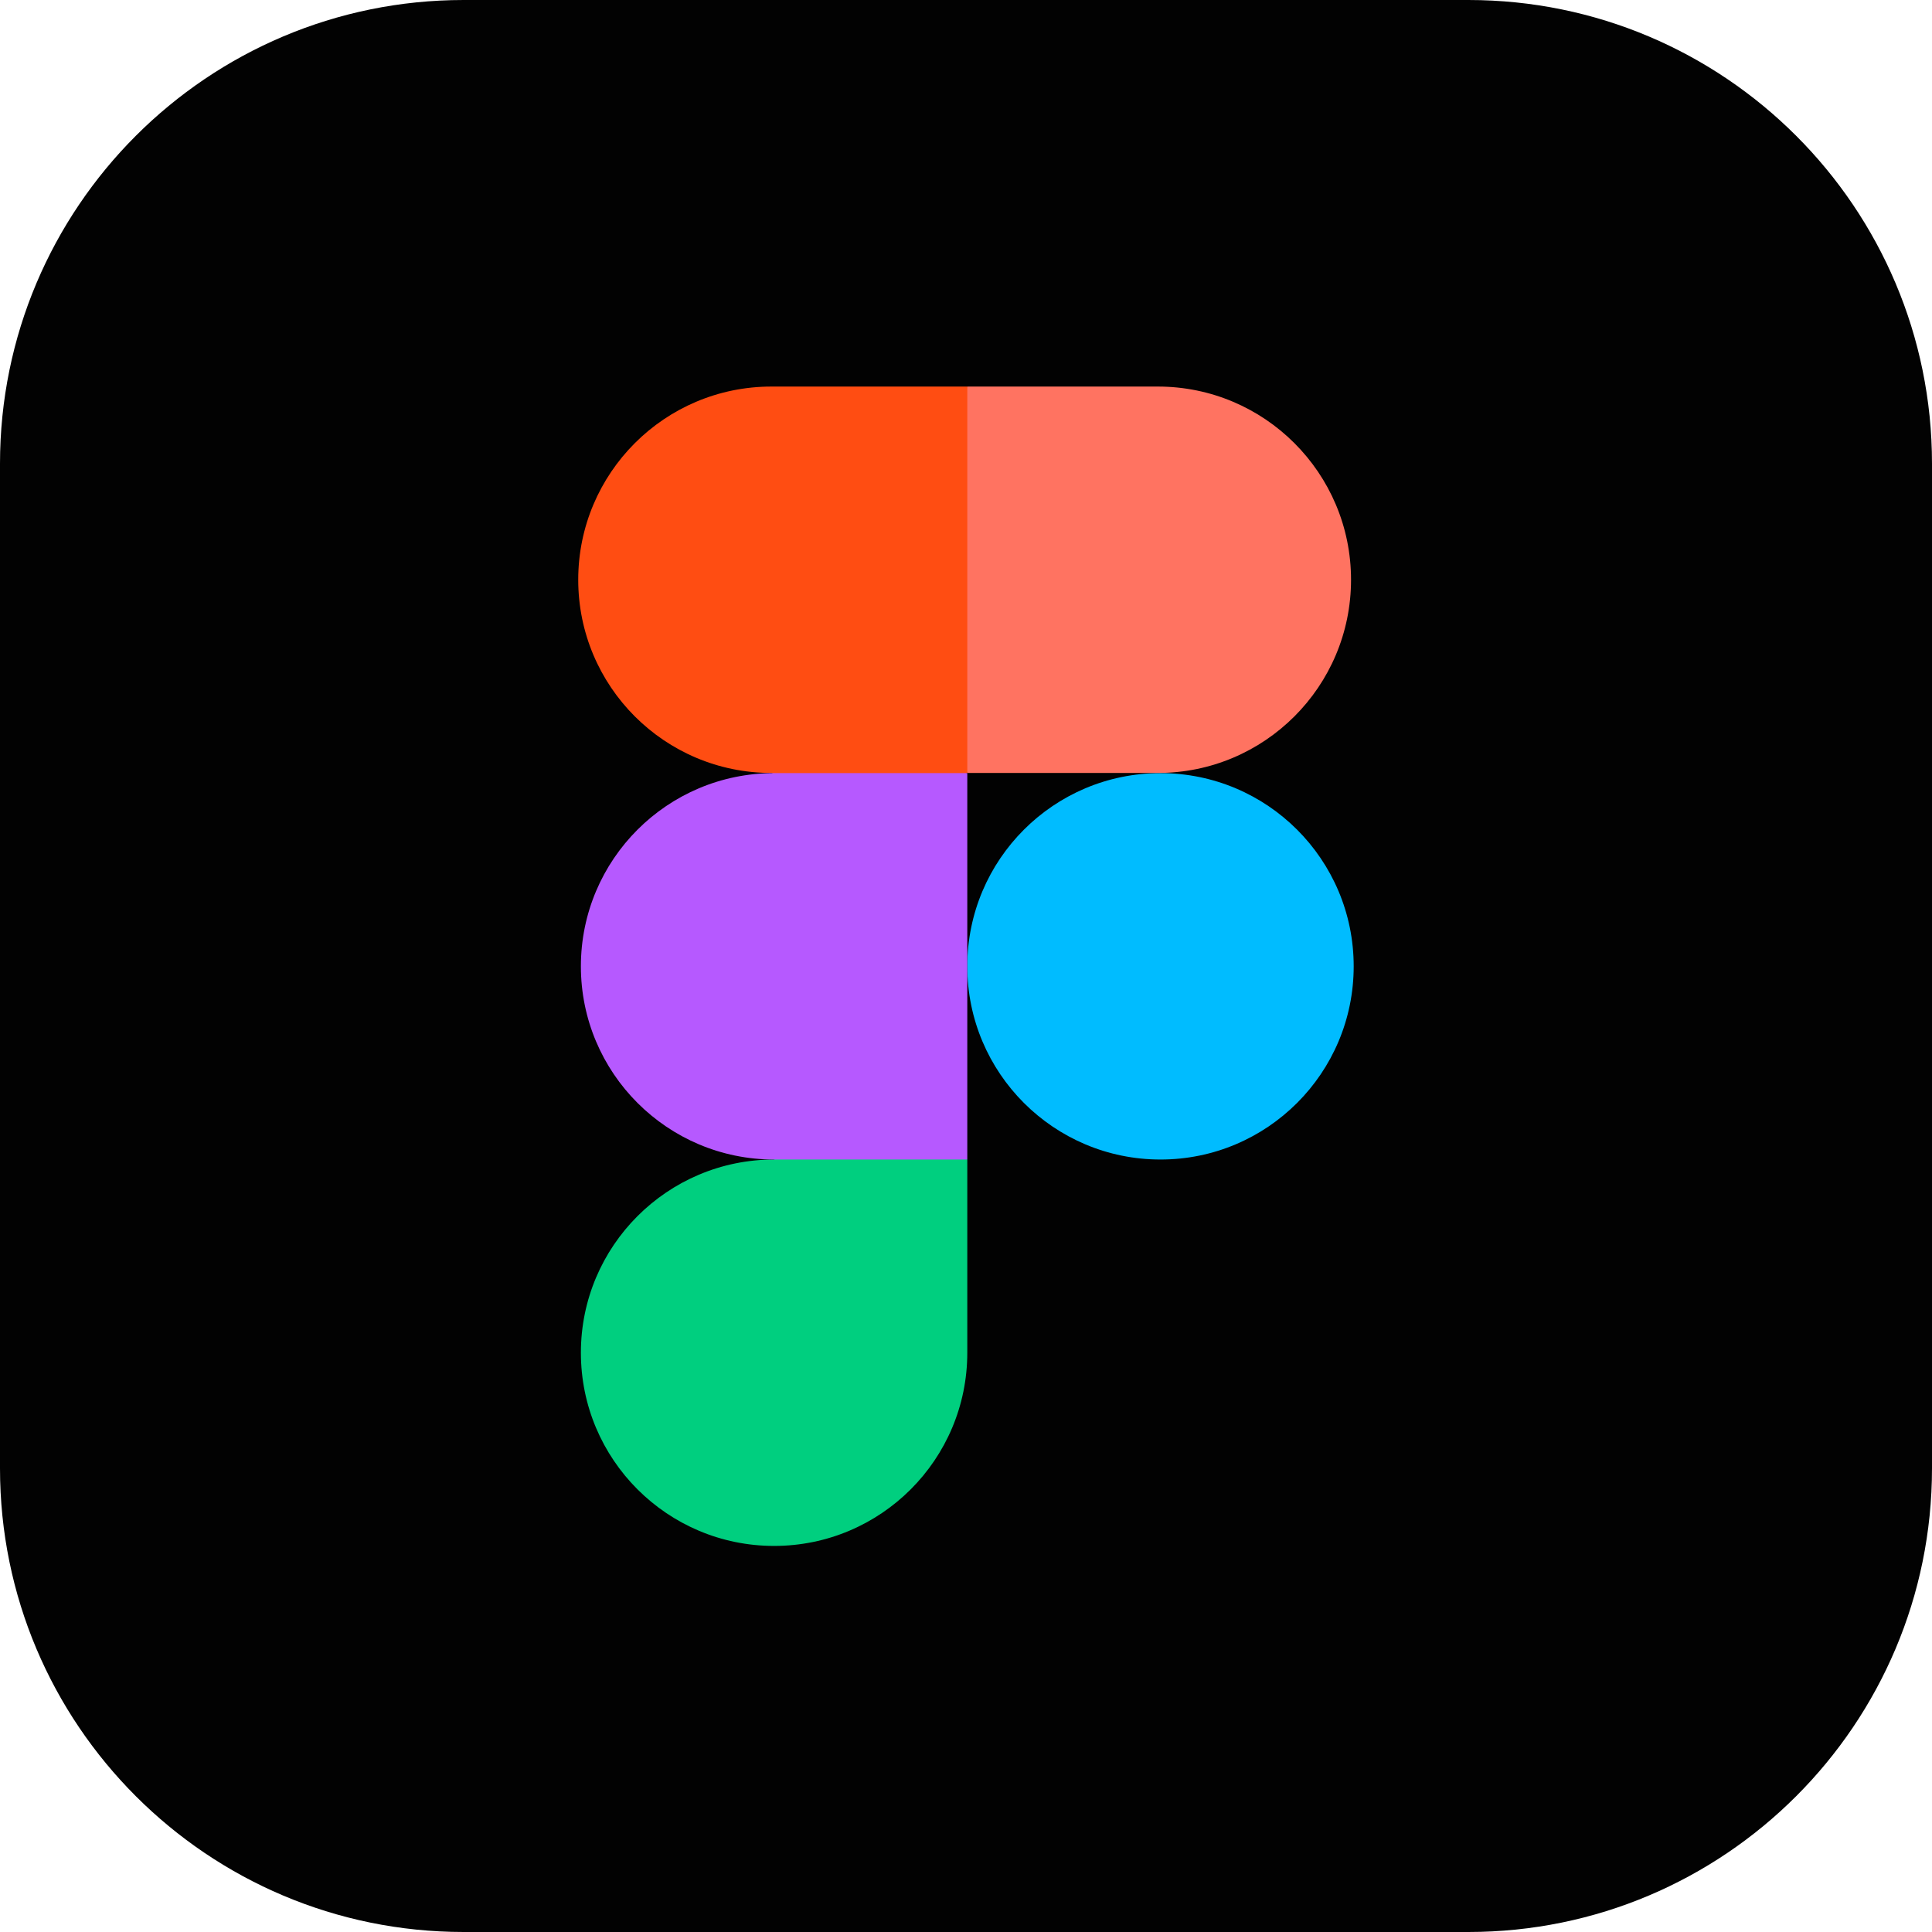
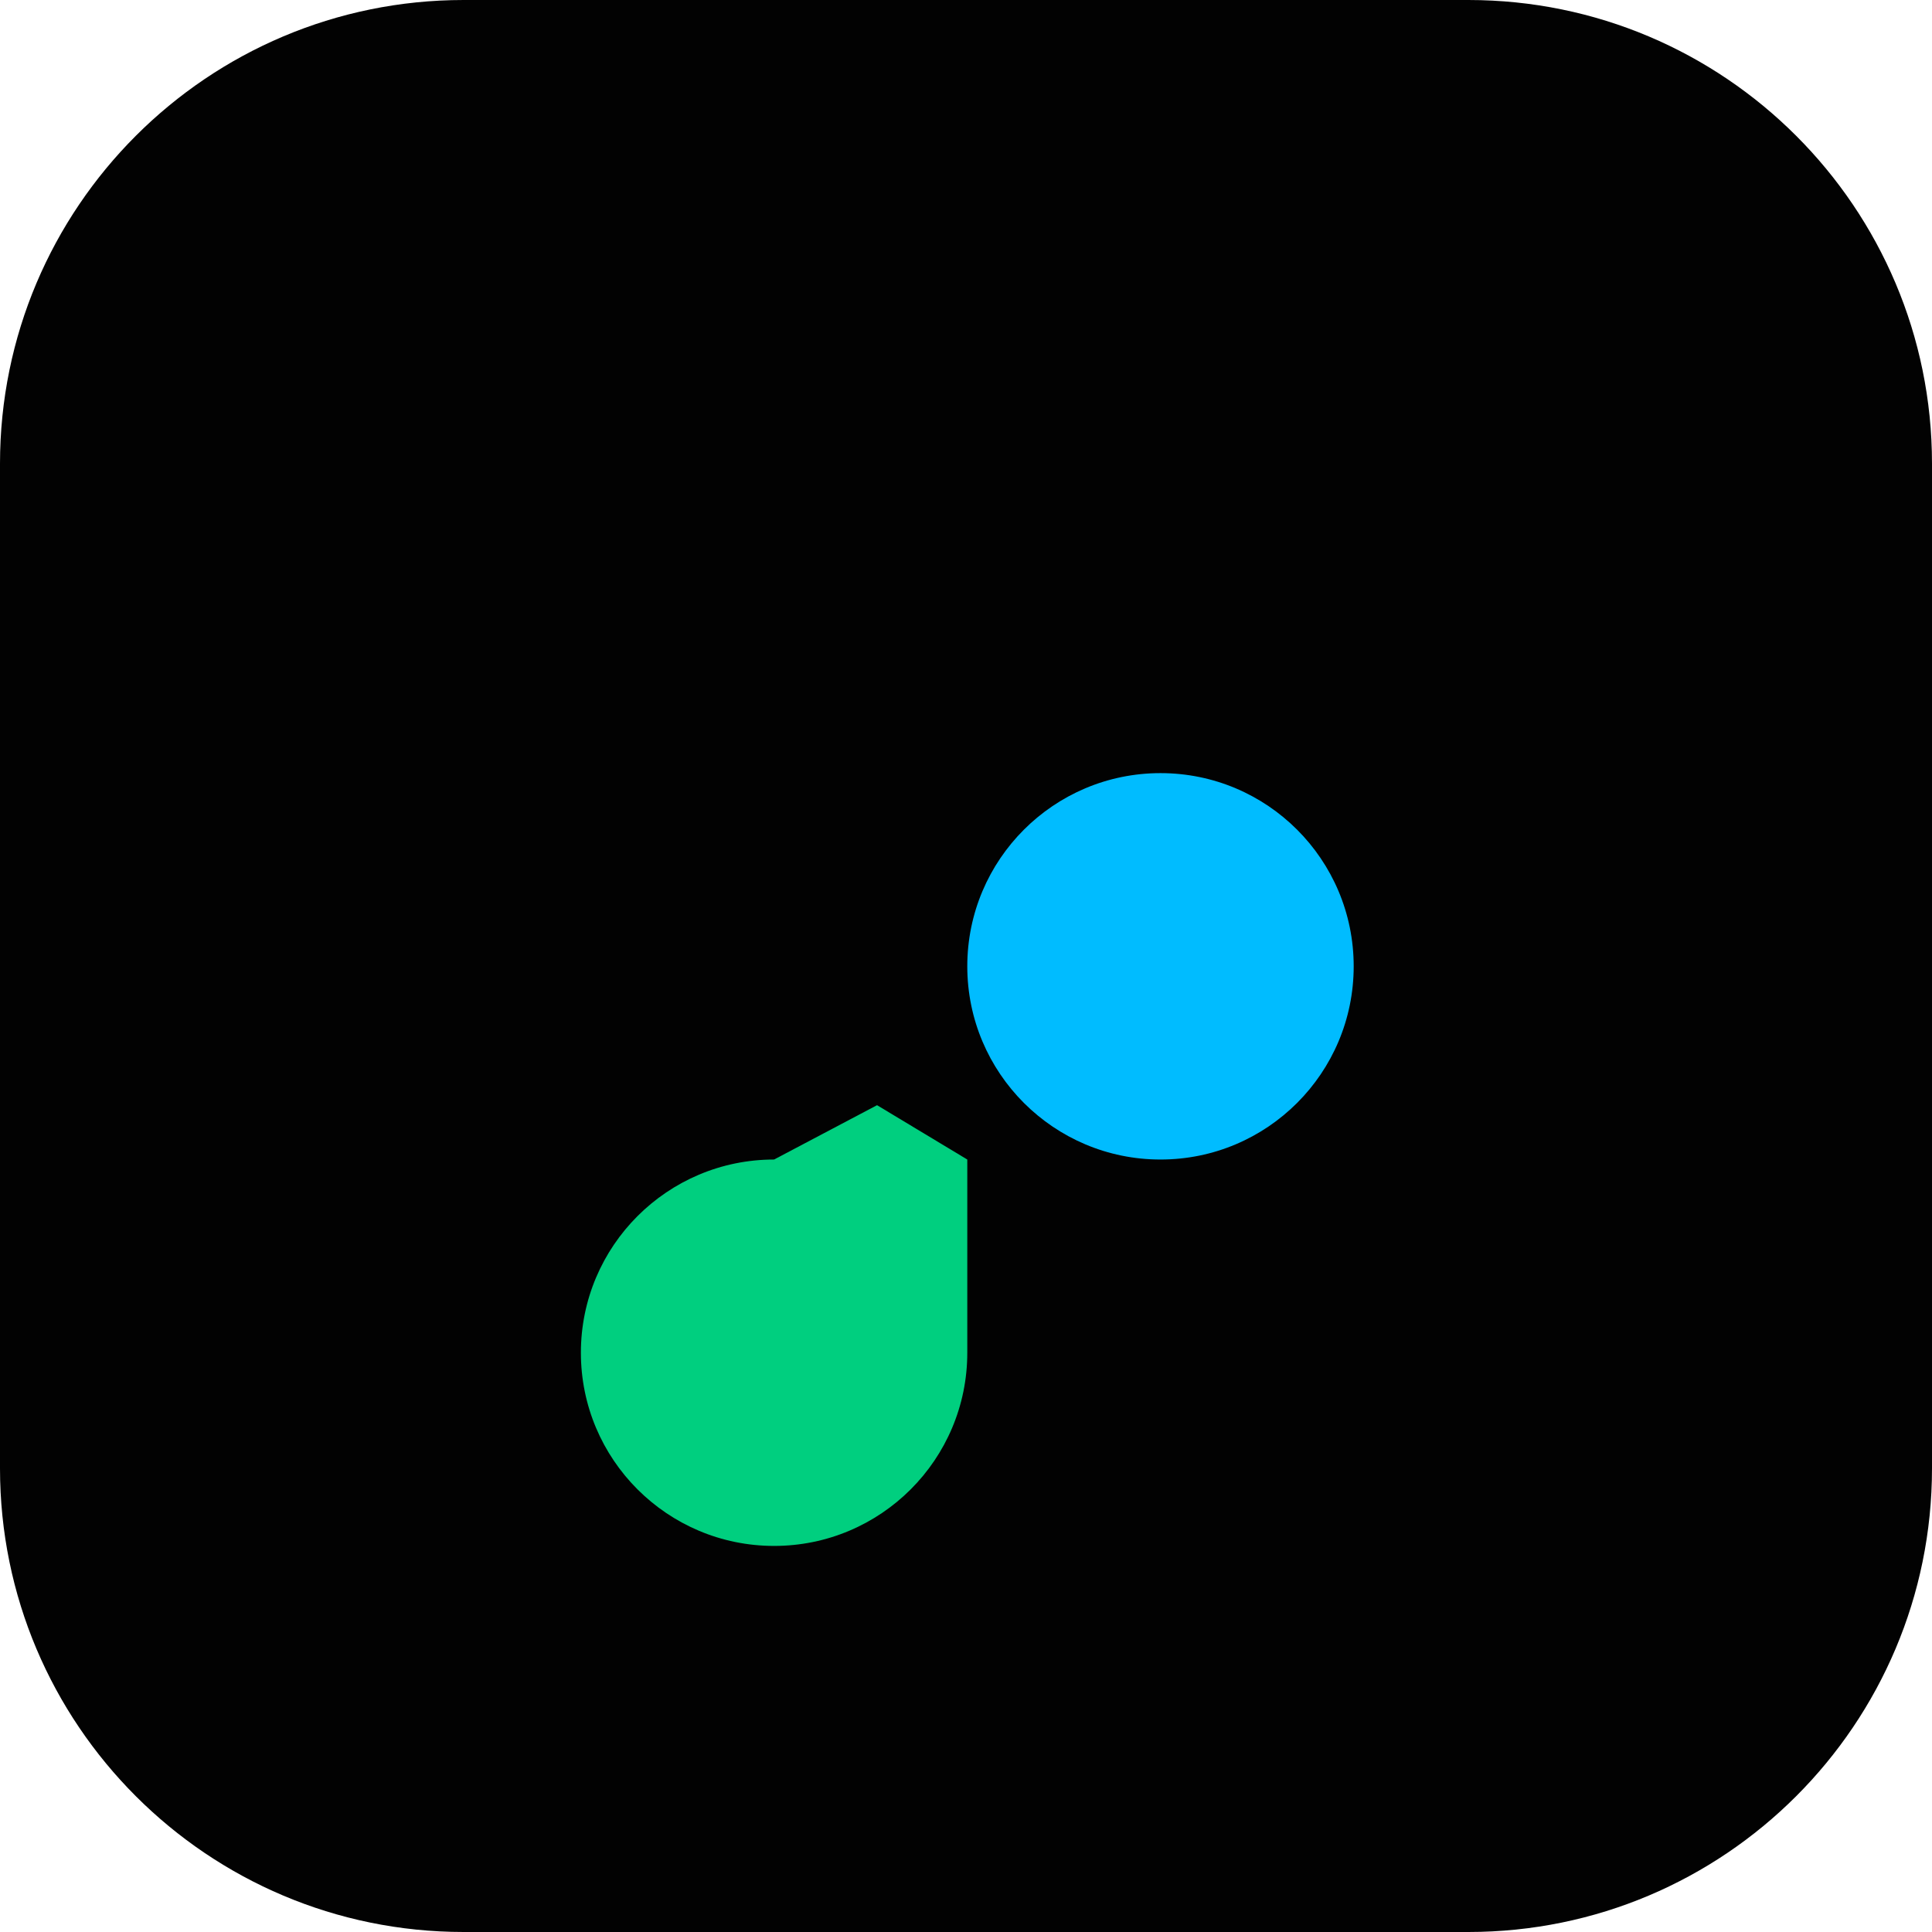
<svg xmlns="http://www.w3.org/2000/svg" width="24" height="24" viewBox="0 0 24 24" fill="none">
  <path d="M0 5.76C0 2.579 2.579 0 5.76 0H18.24C21.421 0 24 2.579 24 5.76V18.24C24 21.421 21.421 24 18.24 24H5.76C2.579 24 0 21.421 0 18.24V5.76Z" fill="#020202" />
  <path d="M12.016 12.004C12.016 10.678 13.091 9.604 14.416 9.604C15.742 9.604 16.816 10.678 16.816 12.004C16.816 13.329 15.742 14.404 14.416 14.404C13.091 14.404 12.016 13.329 12.016 12.004Z" fill="#00BCFF" />
  <path d="M7.216 16.804C7.216 15.479 8.291 14.404 9.616 14.404L10.895 13.729L12.016 14.404V16.804C12.016 18.13 10.942 19.204 9.616 19.204C8.291 19.204 7.216 18.13 7.216 16.804Z" fill="#00CF7F" />
-   <path d="M12.016 4.802L10.71 7.071L12.016 9.602H14.383C15.708 9.602 16.783 8.528 16.783 7.202C16.783 5.877 15.708 4.802 14.383 4.802H12.016Z" fill="#FF7361" />
-   <path d="M7.183 7.202C7.183 8.528 8.257 9.602 9.583 9.602L10.856 10.094L12.016 9.602V4.802H9.583C8.257 4.802 7.183 5.877 7.183 7.202Z" fill="#FF4D12" />
-   <path d="M7.216 12.004C7.216 13.329 8.291 14.404 9.616 14.404H12.016V9.604H9.616C8.291 9.604 7.216 10.678 7.216 12.004Z" fill="#B659FF" />
</svg>